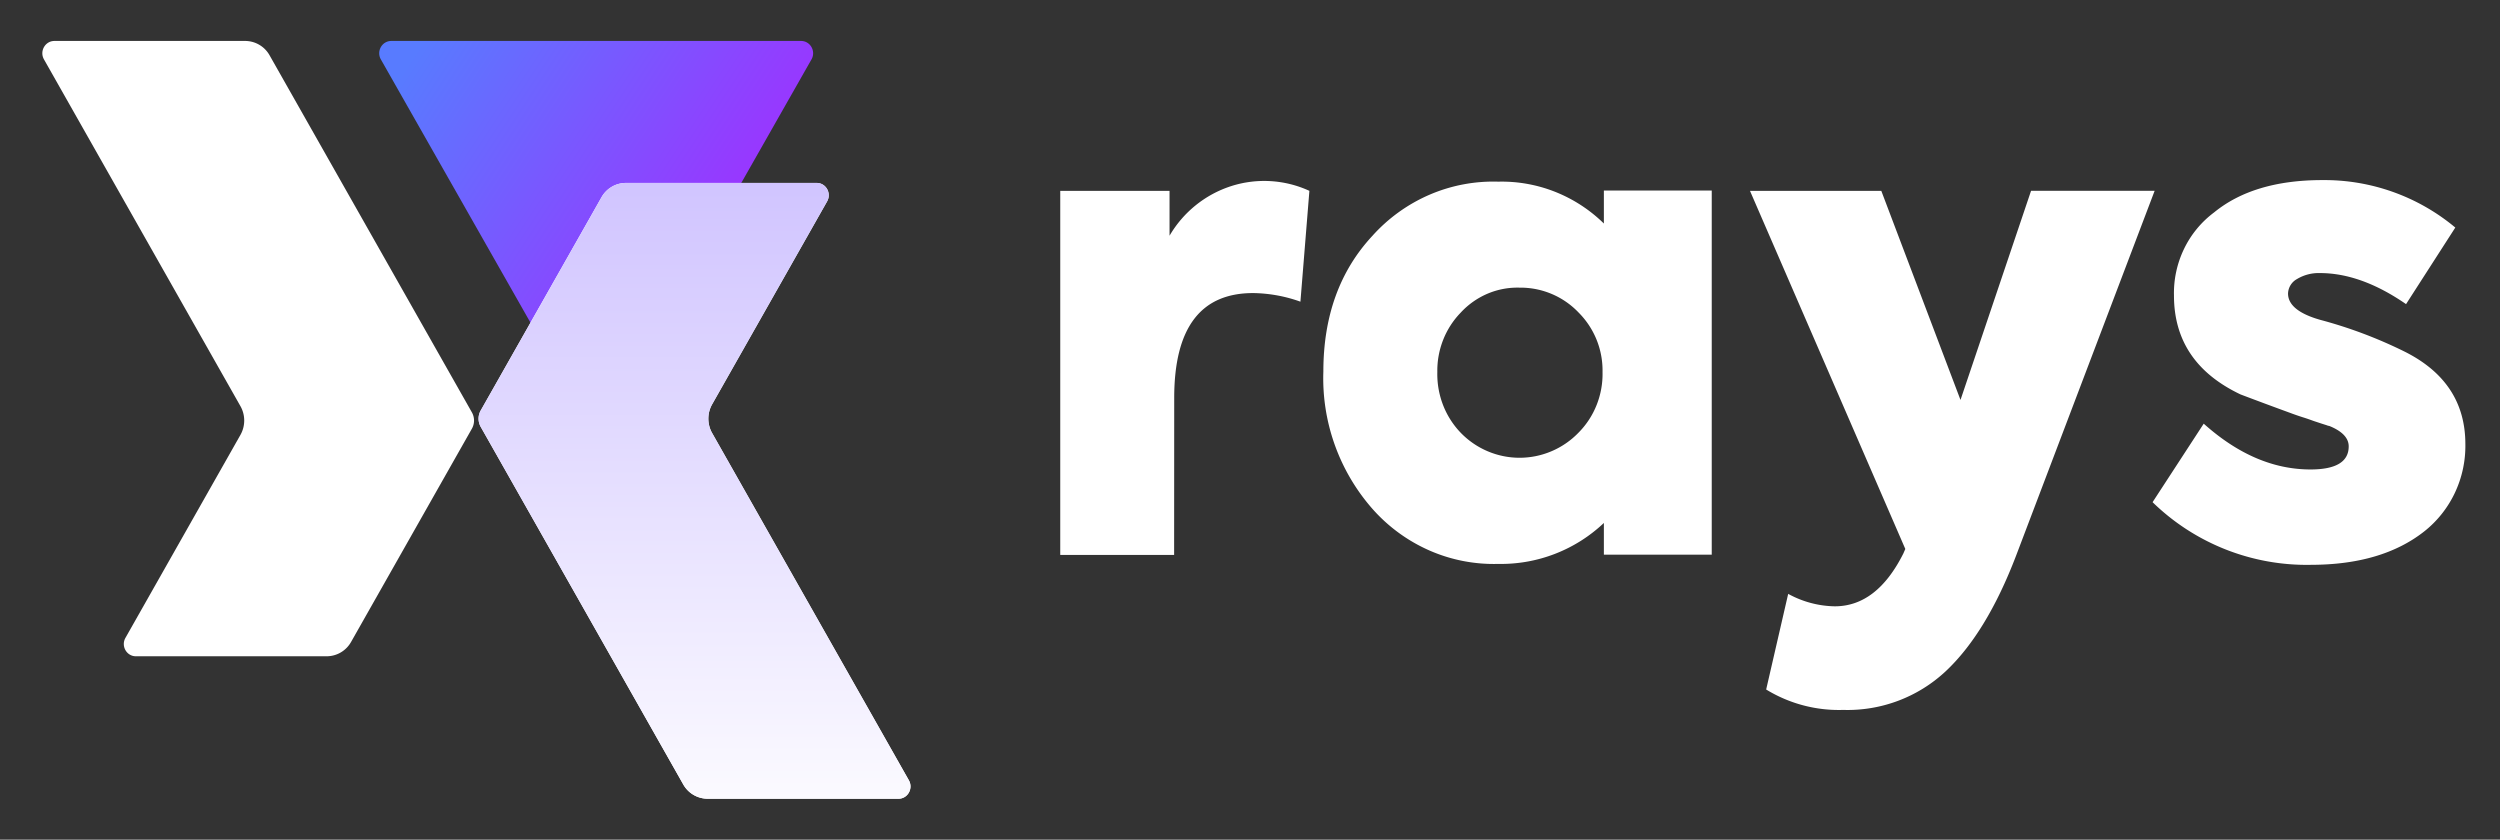
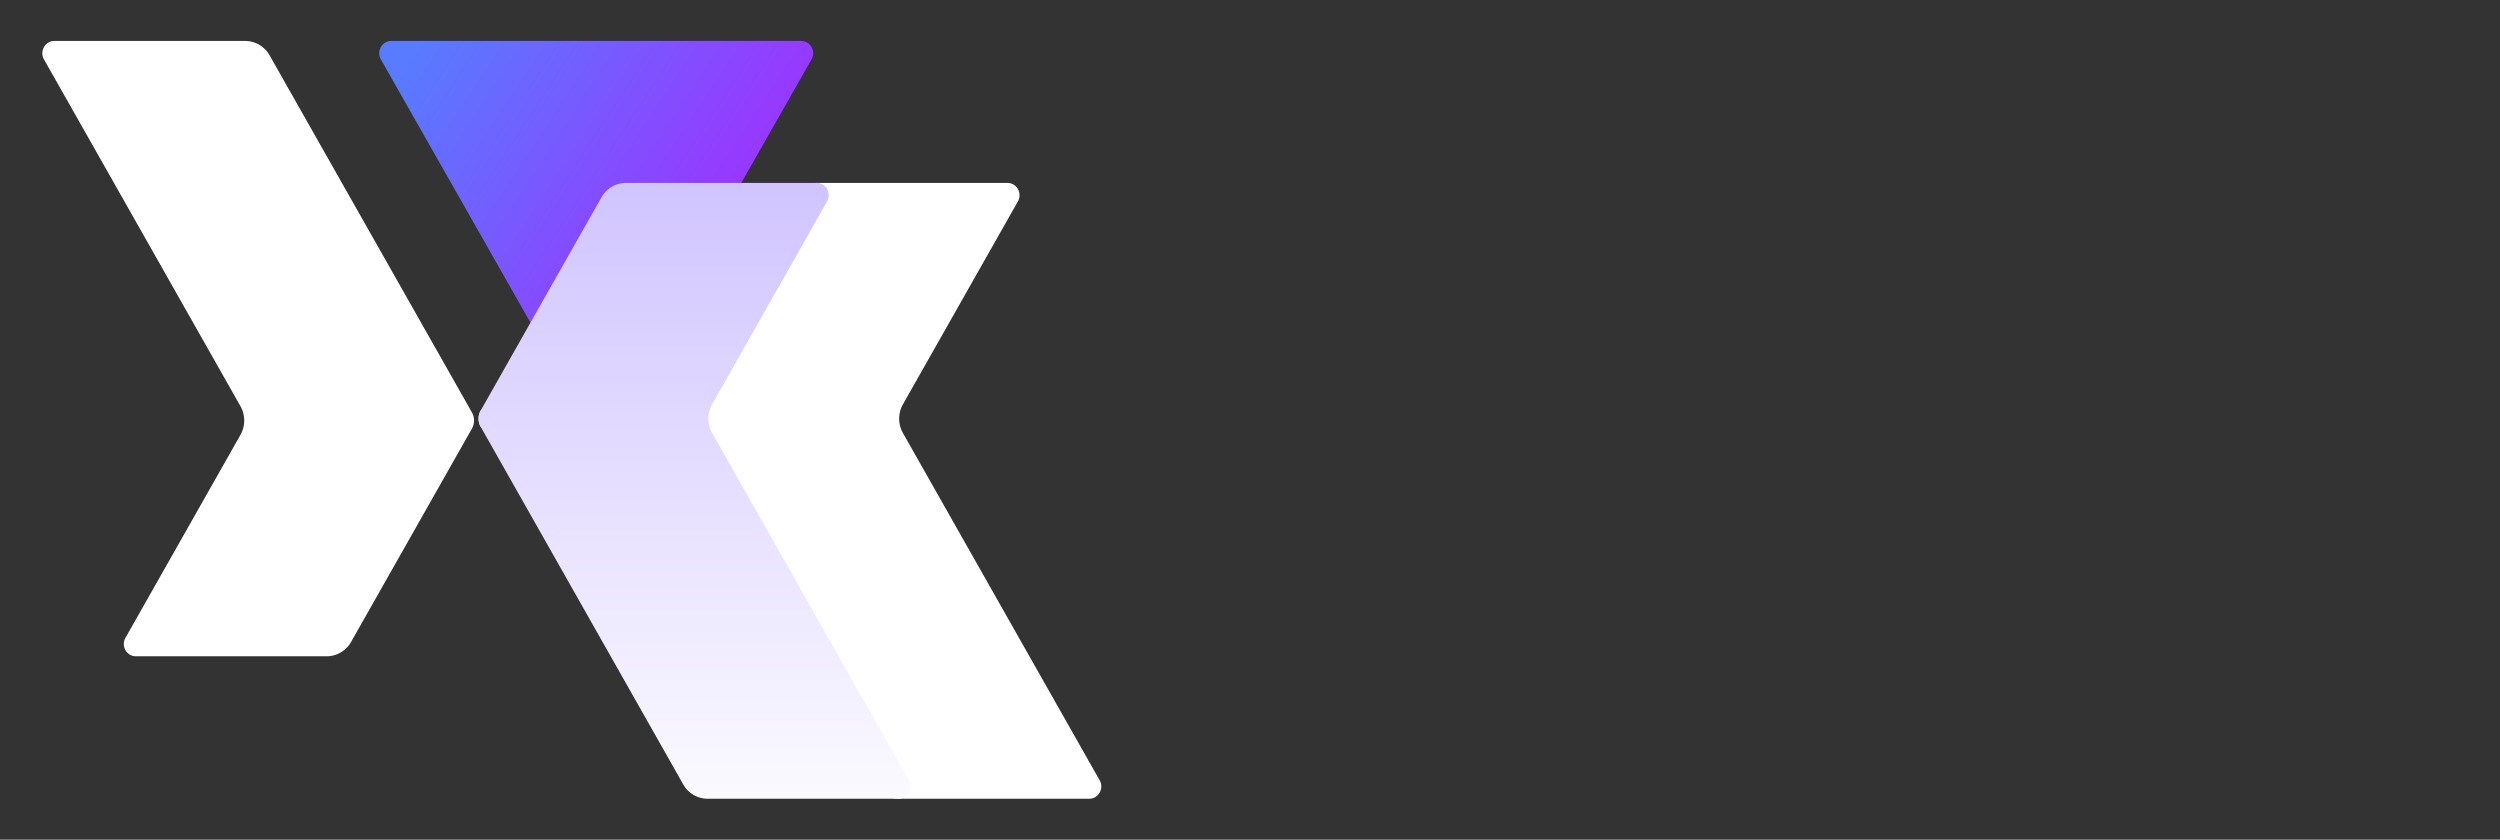
<svg xmlns="http://www.w3.org/2000/svg" width="131" height="44" fill="none" viewBox="0 0 131 44">
  <rect x="0" y="0" width="131" height="44" fill="#333333" stroke="none" />
-   <path fill="#fff" d="M61.524 29.078h-5.967V10h5.727v2.352a5.8 5.8 0 0 1 3.224-2.598 5.67 5.67 0 0 1 4.104.246l-.47 5.808a7.6 7.6 0 0 0-2.478-.451q-4.135 0-4.135 5.496zm22.519-17.365V9.985h5.652v19.08h-5.652v-1.662a7.84 7.84 0 0 1-5.53 2.146 8.4 8.4 0 0 1-3.607-.702 8.6 8.6 0 0 1-2.986-2.178 10.36 10.36 0 0 1-2.576-7.2q0-4.353 2.576-7.118a8.6 8.6 0 0 1 2.993-2.15 8.45 8.45 0 0 1 3.6-.682 7.6 7.6 0 0 1 2.98.534 7.7 7.7 0 0 1 2.55 1.66m-.07 7.775a4.3 4.3 0 0 0-.312-1.686 4.3 4.3 0 0 0-.942-1.424 4.2 4.2 0 0 0-1.415-.977 4.2 4.2 0 0 0-1.679-.328 4 4 0 0 0-1.68.317 4.1 4.1 0 0 0-1.405.993c-.397.41-.71.895-.92 1.43a4.4 4.4 0 0 0-.304 1.68 4.5 4.5 0 0 0 .295 1.718c.21.547.526 1.045.93 1.465a4.3 4.3 0 0 0 1.413.97 4.27 4.27 0 0 0 3.342 0 4.3 4.3 0 0 0 1.414-.97c.412-.414.736-.908.953-1.454a4.4 4.4 0 0 0 .31-1.72zm18.757 1.469 3.697-10.958h6.476l-7.258 19.113q-1.558 4.075-3.711 6.081a7.53 7.53 0 0 1-5.35 2.007 7.3 7.3 0 0 1-4.037-1.07l1.154-5.012c.75.414 1.587.638 2.44.653q2.204 0 3.593-2.765l.104-.24L91.699 10h6.881zm18.373 8.64a11.57 11.57 0 0 1-8.308-3.283l2.68-4.114q2.68 2.4 5.595 2.4 2.002 0 2.002-1.21c0-.436-.339-.796-1.017-1.07a.5.5 0 0 1-.137-.038l-.273-.087-.405-.134c-.16-.058-.344-.125-.561-.192a14 14 0 0 1-.692-.24 218 218 0 0 1-2.581-.96q-3.49-1.656-3.49-5.184c-.02-.844.16-1.681.526-2.44a5.2 5.2 0 0 1 1.575-1.913q2.067-1.69 5.651-1.695a10.7 10.7 0 0 1 6.99 2.487l-2.581 4.012q-2.355-1.626-4.508-1.627a2.2 2.2 0 0 0-1.205.312.9.9 0 0 0-.471.758q0 .903 1.695 1.383c1.52.405 2.996.961 4.409 1.66q3.183 1.59 3.188 4.839a5.76 5.76 0 0 1-.549 2.562 5.65 5.65 0 0 1-1.622 2.036q-2.214 1.732-5.911 1.738" />
  <path fill="url(#a)" d="M31.787 22.003a.626.626 0 0 1-1.094 0L19.957 3.113c-.244-.43.06-.967.547-.967h21.472c.486 0 .79.538.546.967z" />
-   <path fill="#fff" d="M2.852 2.146c-.487 0-.79.537-.548.966L12.6 21.284a1.53 1.53 0 0 1 0 1.503L6.574 33.423c-.244.43.06.966.547.966h9.998a1.47 1.47 0 0 0 1.277-.751l6.33-11.173a.87.87 0 0 0 0-.859l-10.6-18.708a1.47 1.47 0 0 0-1.276-.752zm28.667 8.191a1.47 1.47 0 0 1 1.276-.751h9.999c.486 0 .79.537.547.966l-6.026 10.636a1.53 1.53 0 0 0 0 1.503l10.31 18.197c.243.43-.061.966-.547.966h-9.999a1.47 1.47 0 0 1-1.277-.751L25.19 22.368a.87.87 0 0 1 0-.859z" />
+   <path fill="#fff" d="M2.852 2.146c-.487 0-.79.537-.548.966L12.6 21.284a1.53 1.53 0 0 1 0 1.503L6.574 33.423c-.244.43.06.966.547.966h9.998a1.47 1.47 0 0 0 1.277-.751l6.33-11.173a.87.87 0 0 0 0-.859l-10.6-18.708a1.47 1.47 0 0 0-1.276-.752m28.667 8.191a1.47 1.47 0 0 1 1.276-.751h9.999c.486 0 .79.537.547.966l-6.026 10.636a1.53 1.53 0 0 0 0 1.503l10.31 18.197c.243.43-.061.966-.547.966h-9.999a1.47 1.47 0 0 1-1.277-.751L25.19 22.368a.87.87 0 0 1 0-.859z" />
  <path fill="url(#b)" d="M31.519 10.337a1.47 1.47 0 0 1 1.276-.751h9.999c.486 0 .79.537.547.966l-6.026 10.636a1.53 1.53 0 0 0 0 1.503l10.31 18.197c.243.43-.061.966-.547.966h-9.999a1.47 1.47 0 0 1-1.277-.751L25.19 22.368a.87.87 0 0 1 0-.859z" />
  <defs>
    <linearGradient id="a" x1="24.025" x2="46.047" y1="-0.724" y2="13.719" gradientUnits="userSpaceOnUse">
      <stop stop-color="#587BFF" />
      <stop offset="1" stop-color="#B518FF" />
    </linearGradient>
    <linearGradient id="b" x1="37.019" x2="37.019" y1="44.93" y2="-12.892" gradientUnits="userSpaceOnUse">
      <stop stop-color="#fff" />
      <stop offset="1" stop-color="#B39FFF" />
    </linearGradient>
  </defs>
</svg>